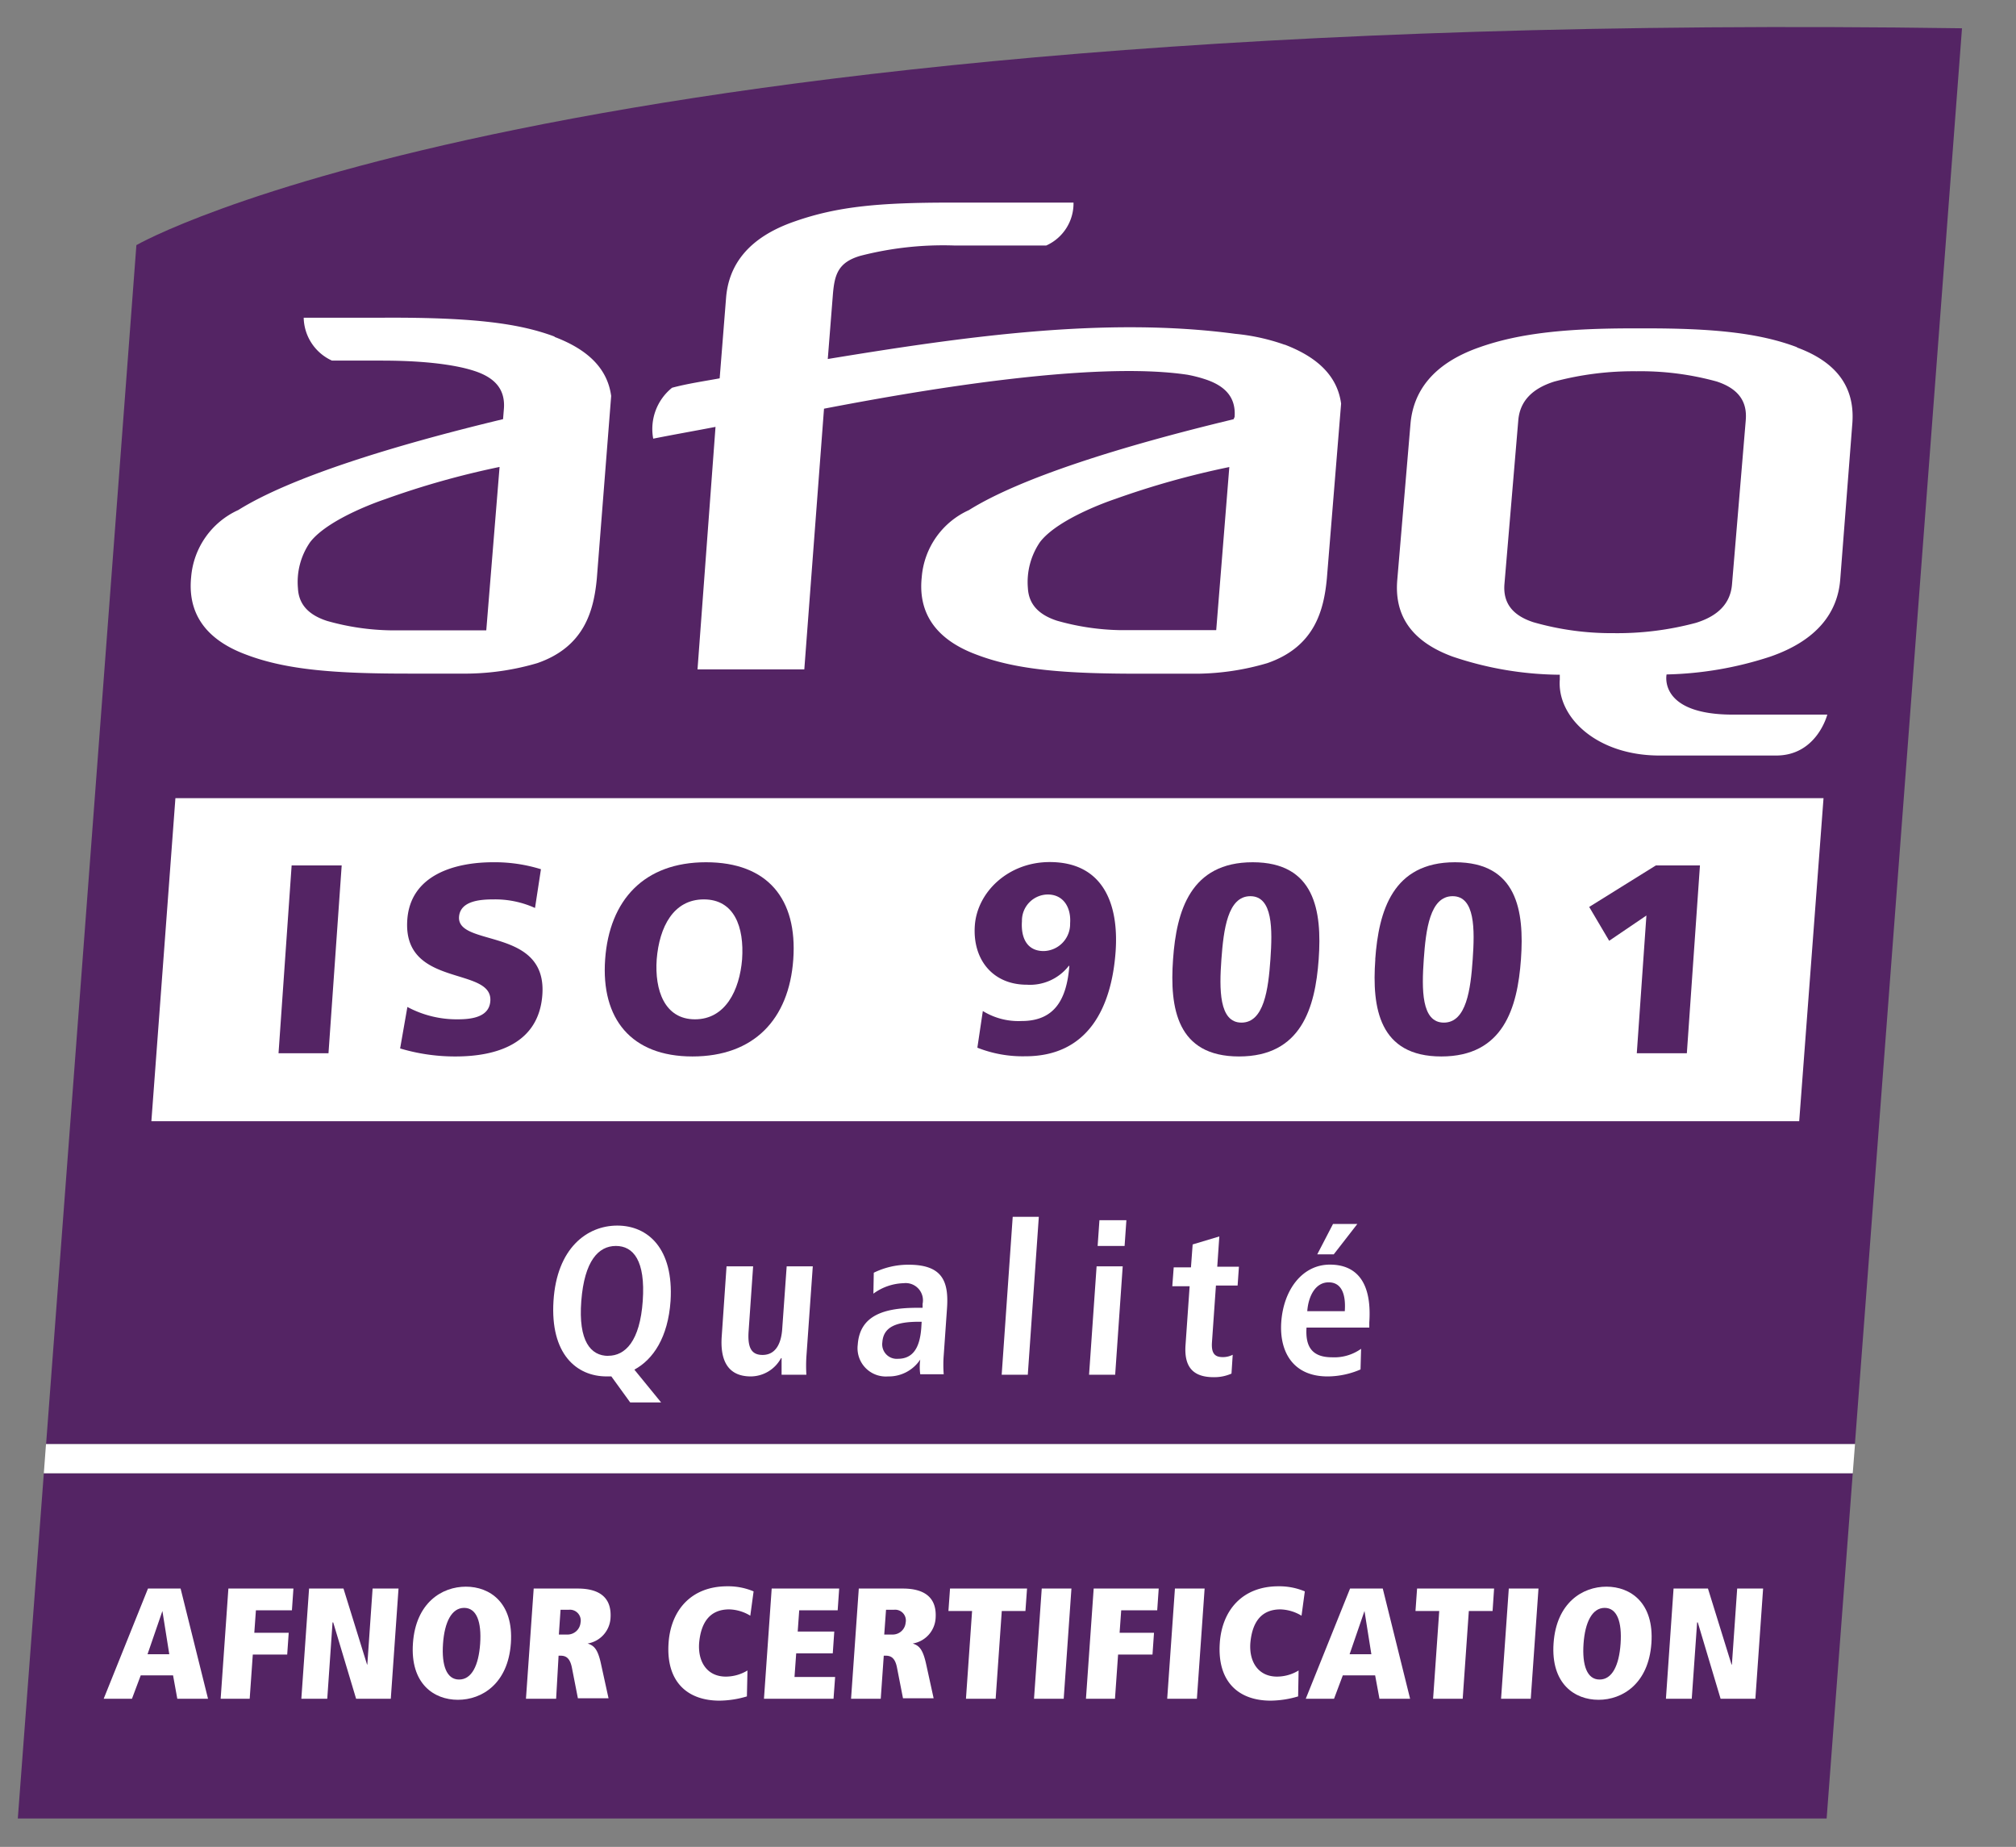
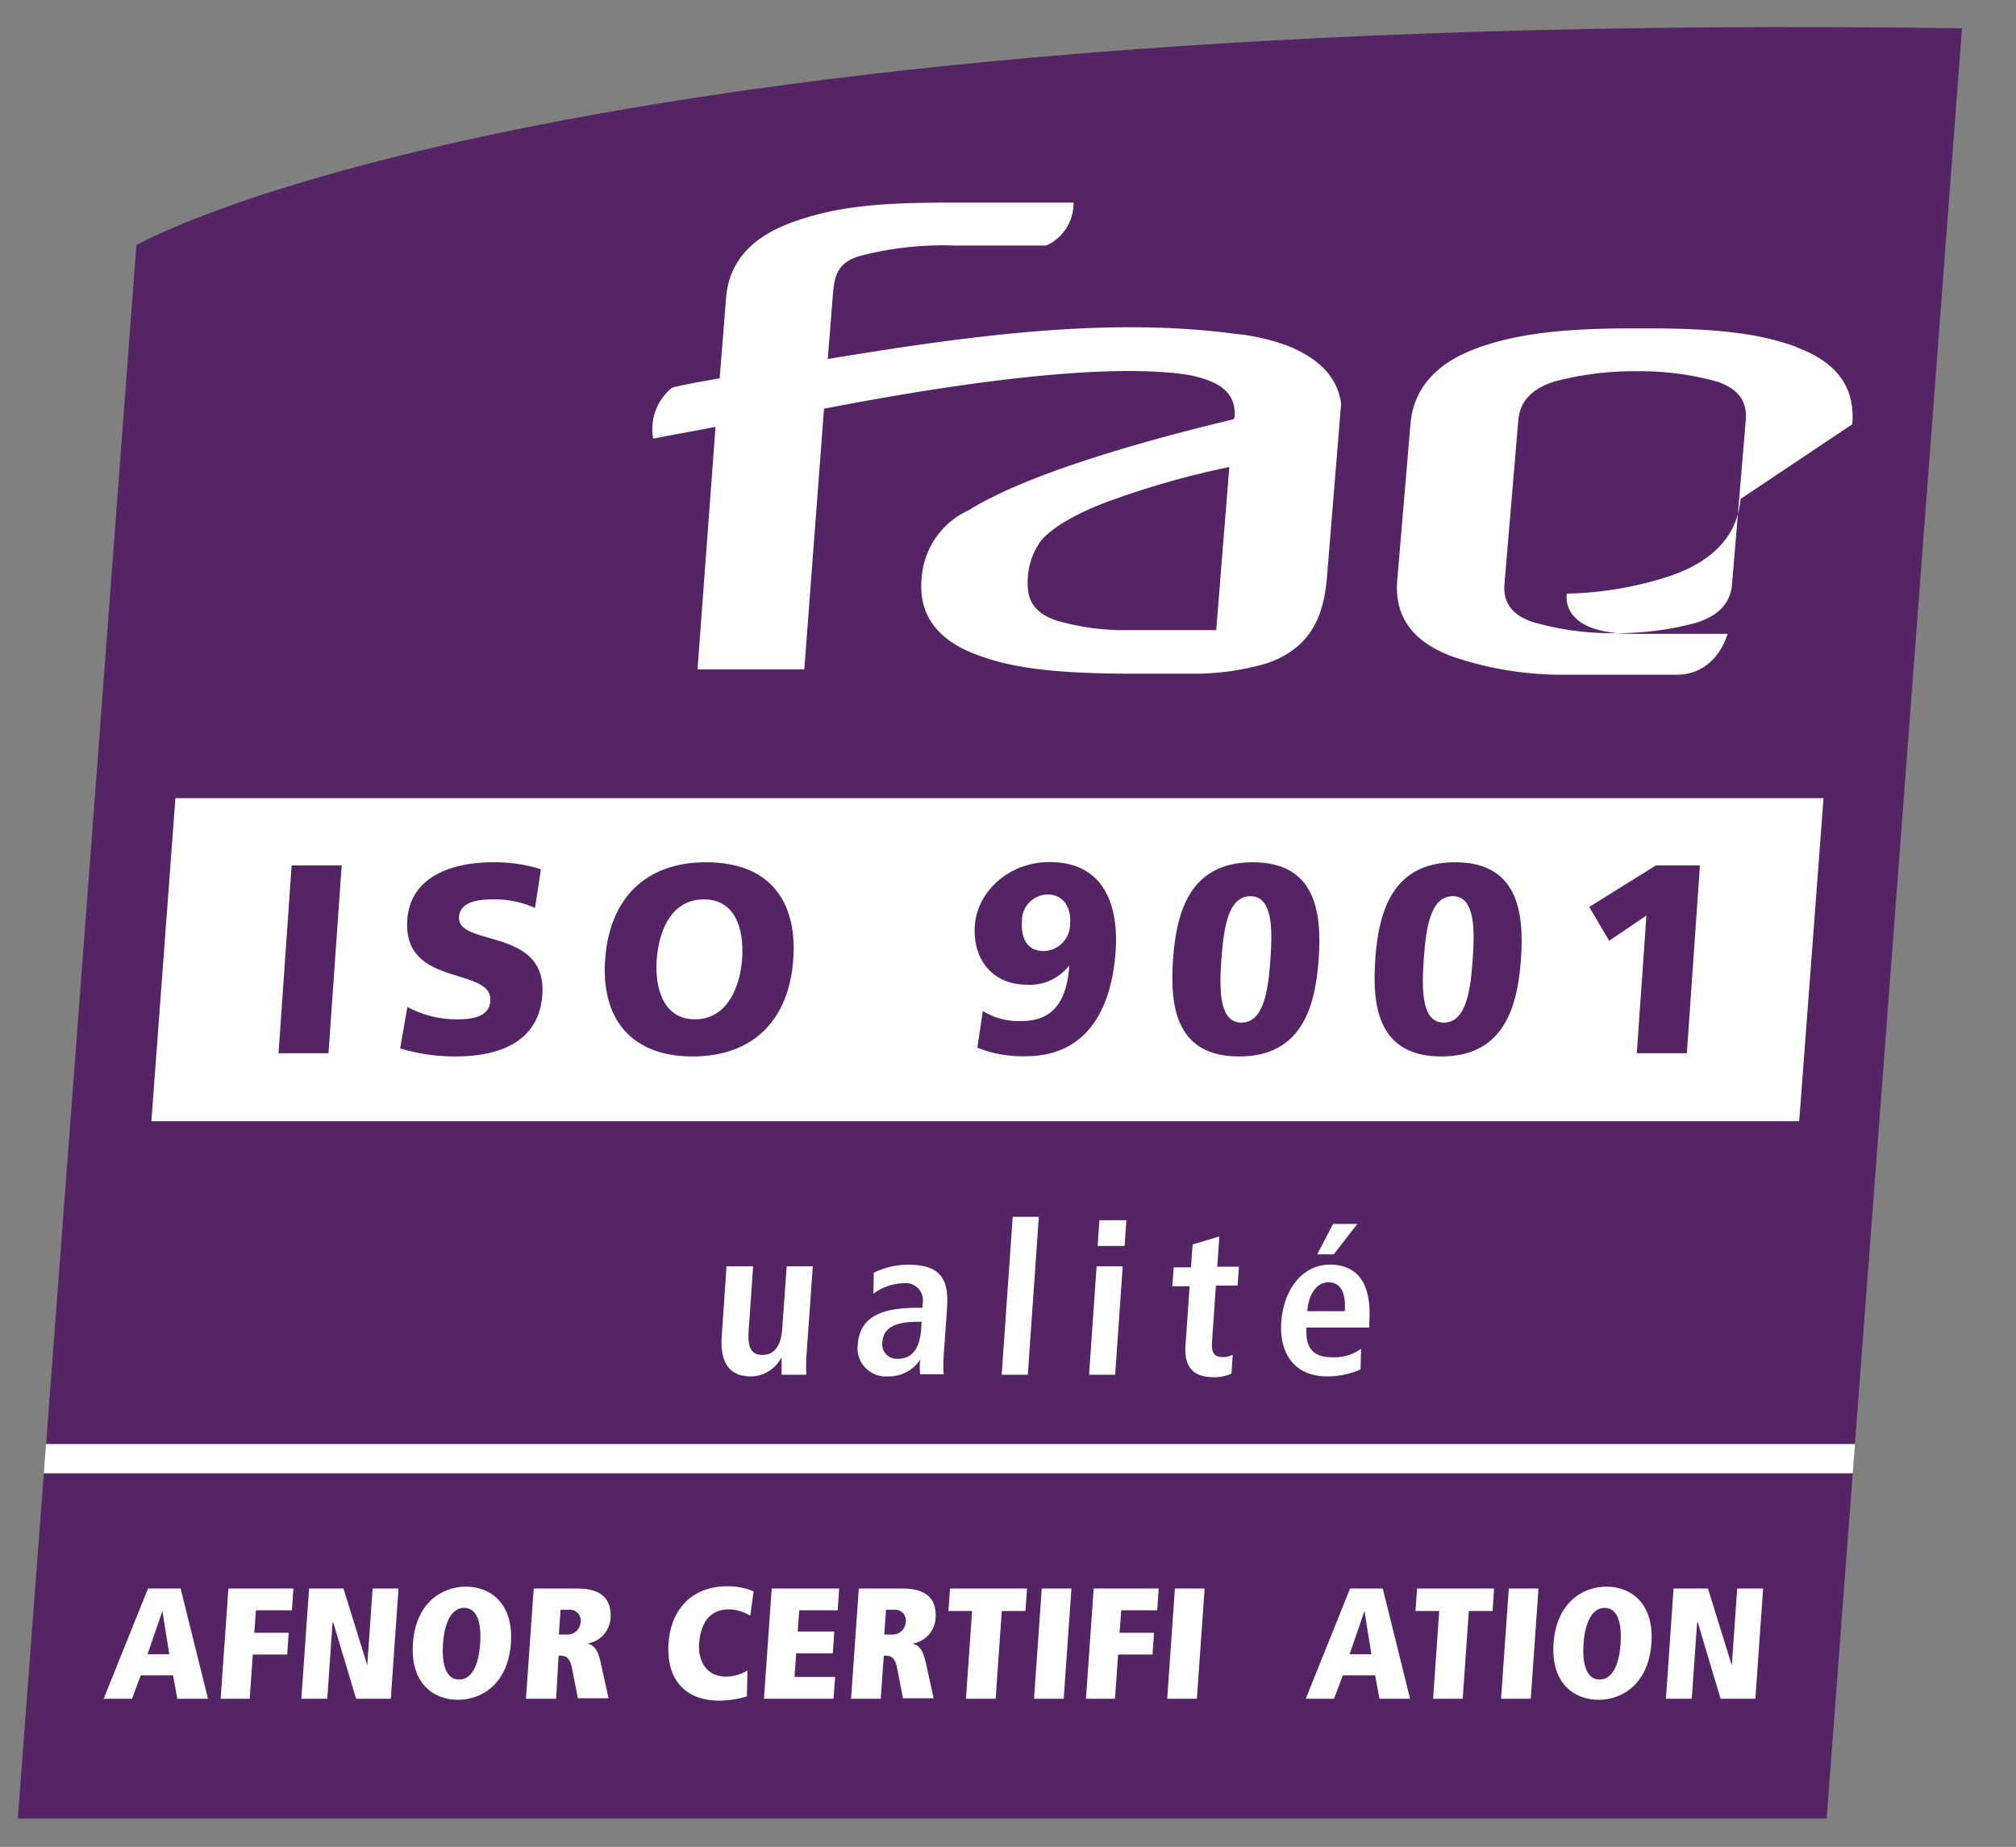
<svg xmlns="http://www.w3.org/2000/svg" viewBox="0 0 213.88 195.9">
  <rect x="0" y="0" width="213.88" height="195.9" fill="#808080" stroke="none" />
  <defs>
    <style>.cls-1{fill:#542464;}.cls-2{fill:none;}.cls-3{fill:#fff;}</style>
  </defs>
  <g id="Calque_2" data-name="Calque 2">
    <g id="svg2">
      <path class="cls-1" d="M208.15,3C57.93.84,14.47,26,14.47,26L4.89,153.18h191.9Z" />
      <rect class="cls-2" x="1.89" y="2.84" width="206.25" height="190.05" />
      <polygon class="cls-1" points="1.89 192.89 193.79 192.89 196.56 156.27 4.65 156.27 1.89 192.89" />
-       <path class="cls-3" d="M64.86,146h-.49c-3.24,0-6-2.41-5.65-8s3.54-8,6.77-8,6,2.41,5.65,8c-.27,3.86-1.84,6.2-3.84,7.28l2.84,3.48H66.86Zm-.33-2.19c1.8,0,3.36-1.54,3.66-5.82s-1-5.83-2.85-5.83S62,133.74,61.67,138s1,5.82,2.86,5.82" />
      <path class="cls-3" d="M85.55,143.92a15.84,15.84,0,0,0,0,1.9H82.92c0-.58,0-1.18,0-1.76l-.06,0,0,0a3.68,3.68,0,0,1-3.2,1.94c-2.61,0-3.26-1.94-3.09-4.27l.51-7.41H79.9l-.48,6.9c-.12,1.76.32,2.5,1.48,2.5,1.47,0,2-1.34,2.09-2.81l.47-6.59h2.77Z" />
      <path class="cls-3" d="M92.7,135a8.31,8.31,0,0,1,3.69-.85c3.58,0,4.28,1.75,4.08,4.62l-.35,5a13,13,0,0,0,0,2H97.63a5.71,5.71,0,0,1,0-1.56h0A4,4,0,0,1,94.2,146a3,3,0,0,1-3.2-3.37c.22-3.13,2.82-3.91,6.33-3.91h.55l0-.42a1.83,1.83,0,0,0-2-2.19,5.68,5.68,0,0,0-3.22,1.11Zm5.08,5.2h-.25c-2.36,0-3.8.49-3.92,2.17a1.54,1.54,0,0,0,1.64,1.76c1.65,0,2.34-1.23,2.49-3.28Z" />
      <polygon class="cls-3" points="107.44 129.07 110.21 129.07 109.04 145.82 106.27 145.82 107.44 129.07" />
      <path class="cls-3" d="M116.34,134.32h2.77l-.8,11.5h-2.77Zm.3-4.89h2.86l-.19,2.73h-2.86Z" />
      <path class="cls-3" d="M126.53,132l2.83-.85-.22,3.21h2.3l-.14,2H129l-.42,6c-.09,1.23.33,1.59,1.14,1.59a2.24,2.24,0,0,0,1.06-.25l-.13,2a4.5,4.5,0,0,1-1.88.38c-2.06,0-3.15-.94-3-3.35l.44-6.3h-1.84l.15-2h1.83Z" />
      <path class="cls-3" d="M144.34,145.26a8.88,8.88,0,0,1-3.49.74c-3.71,0-5.13-2.66-4.92-5.76.24-3.44,2.24-6.1,5.16-6.1,2.48,0,4.5,1.45,4.18,6.14l0,.54h-6.66c-.13,2,.56,3.15,2.71,3.15a4.89,4.89,0,0,0,3.08-.9Zm-1.67-6.18c.14-2-.46-3.06-1.71-3.06-1.45,0-2.16,1.54-2.27,3.06Zm-1.25-9.25H144l-2.5,3.22h-1.75Z" />
      <path class="cls-3" d="M18.36,177.71H14.93L14,180.19H11l4.7-11.69h3.46l2.91,11.69H18.81Zm-1.13-6.83h0l-1.58,4.59h2.31Z" />
      <polygon class="cls-3" points="24.23 168.5 31.13 168.5 30.97 170.81 27.15 170.81 26.98 173.19 30.63 173.19 30.47 175.5 26.82 175.5 26.49 180.19 23.41 180.19 24.23 168.5" />
      <polygon class="cls-3" points="35.35 172.09 35.28 172.09 34.72 180.19 31.97 180.19 32.79 168.5 36.44 168.5 38.94 176.56 38.97 176.56 39.53 168.5 42.28 168.5 41.46 180.19 37.78 180.19 35.35 172.09" />
      <path class="cls-3" d="M49.43,168.3c2.54,0,5.07,1.71,4.77,6s-3.07,6-5.62,6-5.07-1.71-4.77-6,3.07-6,5.62-6m-.72,9.85h0c1.33,0,2.07-1.49,2.23-3.8s-.37-3.8-1.7-3.8-2.08,1.52-2.24,3.8.37,3.8,1.7,3.8" />
      <path class="cls-3" d="M60.67,176.87c-.23-1.12-.73-1.25-1.24-1.25h-.17L59,180.19H55.8l.82-11.69h4.67c2.36,0,3.63,1,3.48,3.15a2.91,2.91,0,0,1-2.43,2.68v0c.66.22,1.07.54,1.42,2.16l.8,3.65H61.31Zm-.46-3.49a1.39,1.39,0,0,0,1.38-1.26,1.15,1.15,0,0,0-1.25-1.37h-.87l-.18,2.63Z" />
      <path class="cls-3" d="M79.24,179.94a10.43,10.43,0,0,1-2.91.45c-3.4,0-5.69-2-5.4-6.13.24-3.45,2.39-6,6.23-6a6.94,6.94,0,0,1,2.79.54l-.35,2.58a4.51,4.51,0,0,0-2.23-.67c-2,0-3,1.3-3.2,3.58-.14,2,.86,3.55,2.84,3.55a4.45,4.45,0,0,0,2.29-.65Z" />
      <polygon class="cls-3" points="81.87 168.5 89.03 168.5 88.87 170.81 84.79 170.81 84.63 173.06 88.51 173.06 88.35 175.37 84.47 175.37 84.29 177.88 88.6 177.88 88.43 180.19 81.05 180.19 81.87 168.5" />
      <path class="cls-3" d="M95.16,176.87c-.22-1.12-.73-1.25-1.23-1.25h-.17l-.32,4.57H90.29l.82-11.69h4.67c2.36,0,3.63,1,3.48,3.15a2.9,2.9,0,0,1-2.43,2.68v0c.65.22,1.06.54,1.42,2.16l.8,3.65H95.8Zm-.46-3.49a1.38,1.38,0,0,0,1.38-1.26,1.14,1.14,0,0,0-1.24-1.37H94l-.19,2.63Z" />
      <polygon class="cls-3" points="103.13 170.88 100.62 170.88 100.79 168.5 108.96 168.5 108.79 170.88 106.28 170.88 105.63 180.19 102.48 180.19 103.13 170.88" />
      <polygon class="cls-3" points="110.52 168.5 113.67 168.5 112.85 180.19 109.7 180.19 110.52 168.5" />
      <polygon class="cls-3" points="116.03 168.5 122.93 168.5 122.77 170.81 118.95 170.81 118.78 173.19 122.43 173.19 122.27 175.5 118.62 175.5 118.29 180.19 115.21 180.19 116.03 168.5" />
      <polygon class="cls-3" points="124.65 168.5 127.8 168.5 126.98 180.19 123.83 180.19 124.65 168.5" />
-       <path class="cls-3" d="M137.72,179.94a10.49,10.49,0,0,1-2.92.45c-3.39,0-5.68-2-5.39-6.13.24-3.45,2.39-6,6.22-6a7,7,0,0,1,2.8.54l-.35,2.58a4.59,4.59,0,0,0-2.23-.67c-2,0-3,1.3-3.2,3.58-.14,2,.86,3.55,2.83,3.55a4.42,4.42,0,0,0,2.29-.65Z" />
      <path class="cls-3" d="M145.89,177.71h-3.43l-.93,2.48h-3l4.7-11.69h3.47l2.9,11.69h-3.25Zm-1.13-6.83h0l-1.58,4.59h2.31Z" />
      <polygon class="cls-3" points="152.69 170.88 150.17 170.88 150.34 168.5 158.51 168.5 158.35 170.88 155.83 170.88 155.18 180.19 152.04 180.19 152.69 170.88" />
      <polygon class="cls-3" points="160.07 168.5 163.22 168.5 162.4 180.19 159.25 180.19 160.07 168.5" />
      <path class="cls-3" d="M170.43,168.3c2.55,0,5.07,1.71,4.77,6s-3.07,6-5.61,6-5.07-1.71-4.77-6,3.07-6,5.61-6m-.72,9.85h0c1.32,0,2.06-1.49,2.22-3.8s-.37-3.8-1.69-3.8-2.08,1.52-2.24,3.8.37,3.8,1.69,3.8" />
      <polygon class="cls-3" points="180.12 172.09 180.05 172.09 179.48 180.19 176.74 180.19 177.55 168.5 181.2 168.5 183.7 176.56 183.74 176.56 184.3 168.5 187.05 168.5 186.23 180.19 182.54 180.19 180.12 172.09" />
-       <path class="cls-3" d="M58.83,35.7c-3.64-1.36-8.38-2.05-18.17-2H32.22a5.11,5.11,0,0,0,3,4.55h5.26c6.1,0,8.89.78,9.86,1.1,2.23.73,3.27,2,3.12,4l-.09,1.11c-12,2.88-22.63,6.23-28.09,9.64a8.56,8.56,0,0,0-5,7.1c-.36,3.52,1.19,6.53,5.87,8.25,4.32,1.64,9.61,2,17.16,2l6.33,0A27.19,27.19,0,0,0,57,70.34c5-1.73,6-5.56,6.32-9L64.84,42c-.38-2.79-2.31-4.86-6-6.26M51.59,66.86H41.38a26.14,26.14,0,0,1-6.69-1c-2-.65-3-1.79-3.08-3.46a7.4,7.4,0,0,1,1.29-4.89c2-2.6,7.93-4.55,7.93-4.55A89.21,89.21,0,0,1,53,49.53Z" />
      <path class="cls-3" d="M136.3,36.57a21.81,21.81,0,0,0-5.25-1.16c-13.78-1.84-28.69.28-43.23,2.67l.55-6.94c.18-2,.54-3.31,2.89-4a35.13,35.13,0,0,1,9.95-1.1H111a4.89,4.89,0,0,0,2.89-4.55h-13c-7.55,0-12,.39-16.59,2-5,1.73-7,4.69-7.27,8.1l-.68,8.54c-1.57.29-3.47.57-5.05,1a5.61,5.61,0,0,0-2,5.4h0c2.15-.43,4.55-.85,6.61-1.25L74,71H85.33l2.09-27.65c9.11-1.75,28.22-5.15,38.56-3.6a14.43,14.43,0,0,1,1.88.48c2.22.73,3.27,2,3.12,4l-.11.24c-12,2.88-22.63,6.23-28.08,9.64a8.54,8.54,0,0,0-5,7.1c-.38,3.52,1.18,6.53,5.87,8.25,4.31,1.64,9.61,2,17.15,2l6.33,0a27.19,27.19,0,0,0,7.31-1.12c5-1.73,6-5.56,6.32-9l1.51-18.53c-.38-2.79-2.32-4.86-6-6.26m-7.25,30.29h-10.2a26.06,26.06,0,0,1-6.69-1c-2-.65-3-1.79-3.09-3.46a7.52,7.52,0,0,1,1.29-4.89c2-2.6,7.94-4.55,7.94-4.55a89.45,89.45,0,0,1,12.14-3.4Z" />
-       <path class="cls-3" d="M185.21,44.57,183.75,62c-.17,2-1.47,3.34-3.84,4.07a32.21,32.21,0,0,1-8.72,1.09A30.08,30.08,0,0,1,162.68,66c-2.24-.73-3.24-2.06-3.07-4.07l1.47-17.38c.18-2,1.47-3.34,3.83-4.08a32.65,32.65,0,0,1,8.71-1.09,30.36,30.36,0,0,1,8.52,1.09c2.24.74,3.24,2.07,3.07,4.08m5.44-7.72c-4.09-1.55-9.06-2-16-2h-1.34c-6.92,0-12,.47-16.33,2-5,1.74-7.05,4.72-7.34,8.14l-1.4,16.53c-.3,3.45,1.16,6.42,5.88,8.15a36.16,36.16,0,0,0,11.36,1.92c0,.47,0,0,0,.51-.3,4,3.92,8.06,10.58,8.06h12.38c4.32,0,5.42-4.34,5.42-4.34h-9.82c-8.17.07-7.23-4.26-7.23-4.26a37.75,37.75,0,0,0,11-1.89c5-1.73,7.14-4.7,7.42-8.15L196.51,45c.29-3.42-1.14-6.4-5.86-8.14" />
+       <path class="cls-3" d="M185.21,44.57,183.75,62c-.17,2-1.47,3.34-3.84,4.07a32.21,32.21,0,0,1-8.72,1.09A30.08,30.08,0,0,1,162.68,66c-2.24-.73-3.24-2.06-3.07-4.07l1.47-17.38c.18-2,1.47-3.34,3.83-4.08a32.65,32.65,0,0,1,8.71-1.09,30.36,30.36,0,0,1,8.52,1.09c2.24.74,3.24,2.07,3.07,4.08m5.44-7.72c-4.09-1.55-9.06-2-16-2h-1.34c-6.92,0-12,.47-16.33,2-5,1.74-7.05,4.72-7.34,8.14l-1.4,16.53c-.3,3.45,1.16,6.42,5.88,8.15a36.16,36.16,0,0,0,11.36,1.92h12.38c4.32,0,5.42-4.34,5.42-4.34h-9.82c-8.17.07-7.23-4.26-7.23-4.26a37.75,37.75,0,0,0,11-1.89c5-1.73,7.14-4.7,7.42-8.15L196.51,45c.29-3.42-1.14-6.4-5.86-8.14" />
      <polygon class="cls-3" points="16.06 118.93 190.88 118.93 193.46 84.66 18.61 84.66 16.06 118.93" />
      <polygon class="cls-1" points="30.94 91.8 36.25 91.8 34.85 111.72 29.55 111.72 30.94 91.8" />
      <path class="cls-1" d="M43.22,106.81a11.08,11.08,0,0,0,5.38,1.31c1.68,0,3.31-.34,3.42-1.94.26-3.71-9.32-1.36-8.81-8.61.33-4.8,5.1-6.11,9.1-6.11a16.52,16.52,0,0,1,5.08.74l-.63,4.11a10.24,10.24,0,0,0-4.36-.91c-1.34,0-3.57.11-3.7,1.85-.22,3.23,9.34,1.06,8.84,8.25-.36,5.16-4.79,6.56-9.21,6.56a20.3,20.3,0,0,1-5.88-.85Z" />
      <path class="cls-1" d="M74.9,91.46c6.56,0,9.71,3.91,9.26,10.3s-4.2,10.3-10.7,10.3-9.71-4-9.26-10.3,4.14-10.3,10.7-10.3m-1.17,16.66c3.23,0,4.73-3.08,5-6.36.24-3.45-.84-6.36-4.06-6.36s-4.72,2.91-5,6.36c-.23,3.28.84,6.36,4.06,6.36" />
      <path class="cls-1" d="M104.27,107.24a7.2,7.2,0,0,0,4.12,1.06c3.53,0,4.78-2.34,5.06-5.85h-.06a5.22,5.22,0,0,1-4.45,2c-3.65,0-5.77-2.71-5.52-6.27s3.55-6.74,7.94-6.74c5.68,0,7.34,4.45,7,9.45-.43,6.1-3,11.15-9.57,11.15a13.06,13.06,0,0,1-5.1-.91Zm6.88-12.36a2.77,2.77,0,0,0-2.73,2.83c-.12,1.66.46,3.17,2.31,3.17a2.87,2.87,0,0,0,2.8-2.94c.12-1.63-.67-3.06-2.38-3.06" />
      <path class="cls-1" d="M124.45,101.76c.36-5.16,1.86-10.3,8.45-10.3s7.37,5.14,7,10.3-1.86,10.3-8.45,10.3-7.37-5.13-7-10.3m10.33,0c.22-3.16.27-6.7-2.13-6.7s-2.84,3.54-3.07,6.7-.26,6.71,2.13,6.71,2.85-3.54,3.07-6.71" />
      <path class="cls-1" d="M145.9,101.76c.37-5.16,1.87-10.3,8.46-10.3s7.37,5.14,7,10.3-1.87,10.3-8.45,10.3-7.38-5.13-7-10.3m10.33,0c.22-3.16.27-6.7-2.13-6.7s-2.84,3.54-3.06,6.7-.27,6.71,2.13,6.71,2.84-3.54,3.06-6.71" />
      <polygon class="cls-1" points="174.67 97.11 170.72 99.79 168.6 96.2 175.67 91.8 180.35 91.8 178.96 111.72 173.65 111.72 174.67 97.11" />
      <polygon class="cls-3" points="4.88 153.18 4.65 156.27 196.56 156.27 196.8 153.18 4.88 153.18" />
      <rect class="cls-2" width="213.88" height="195.9" />
    </g>
  </g>
</svg>